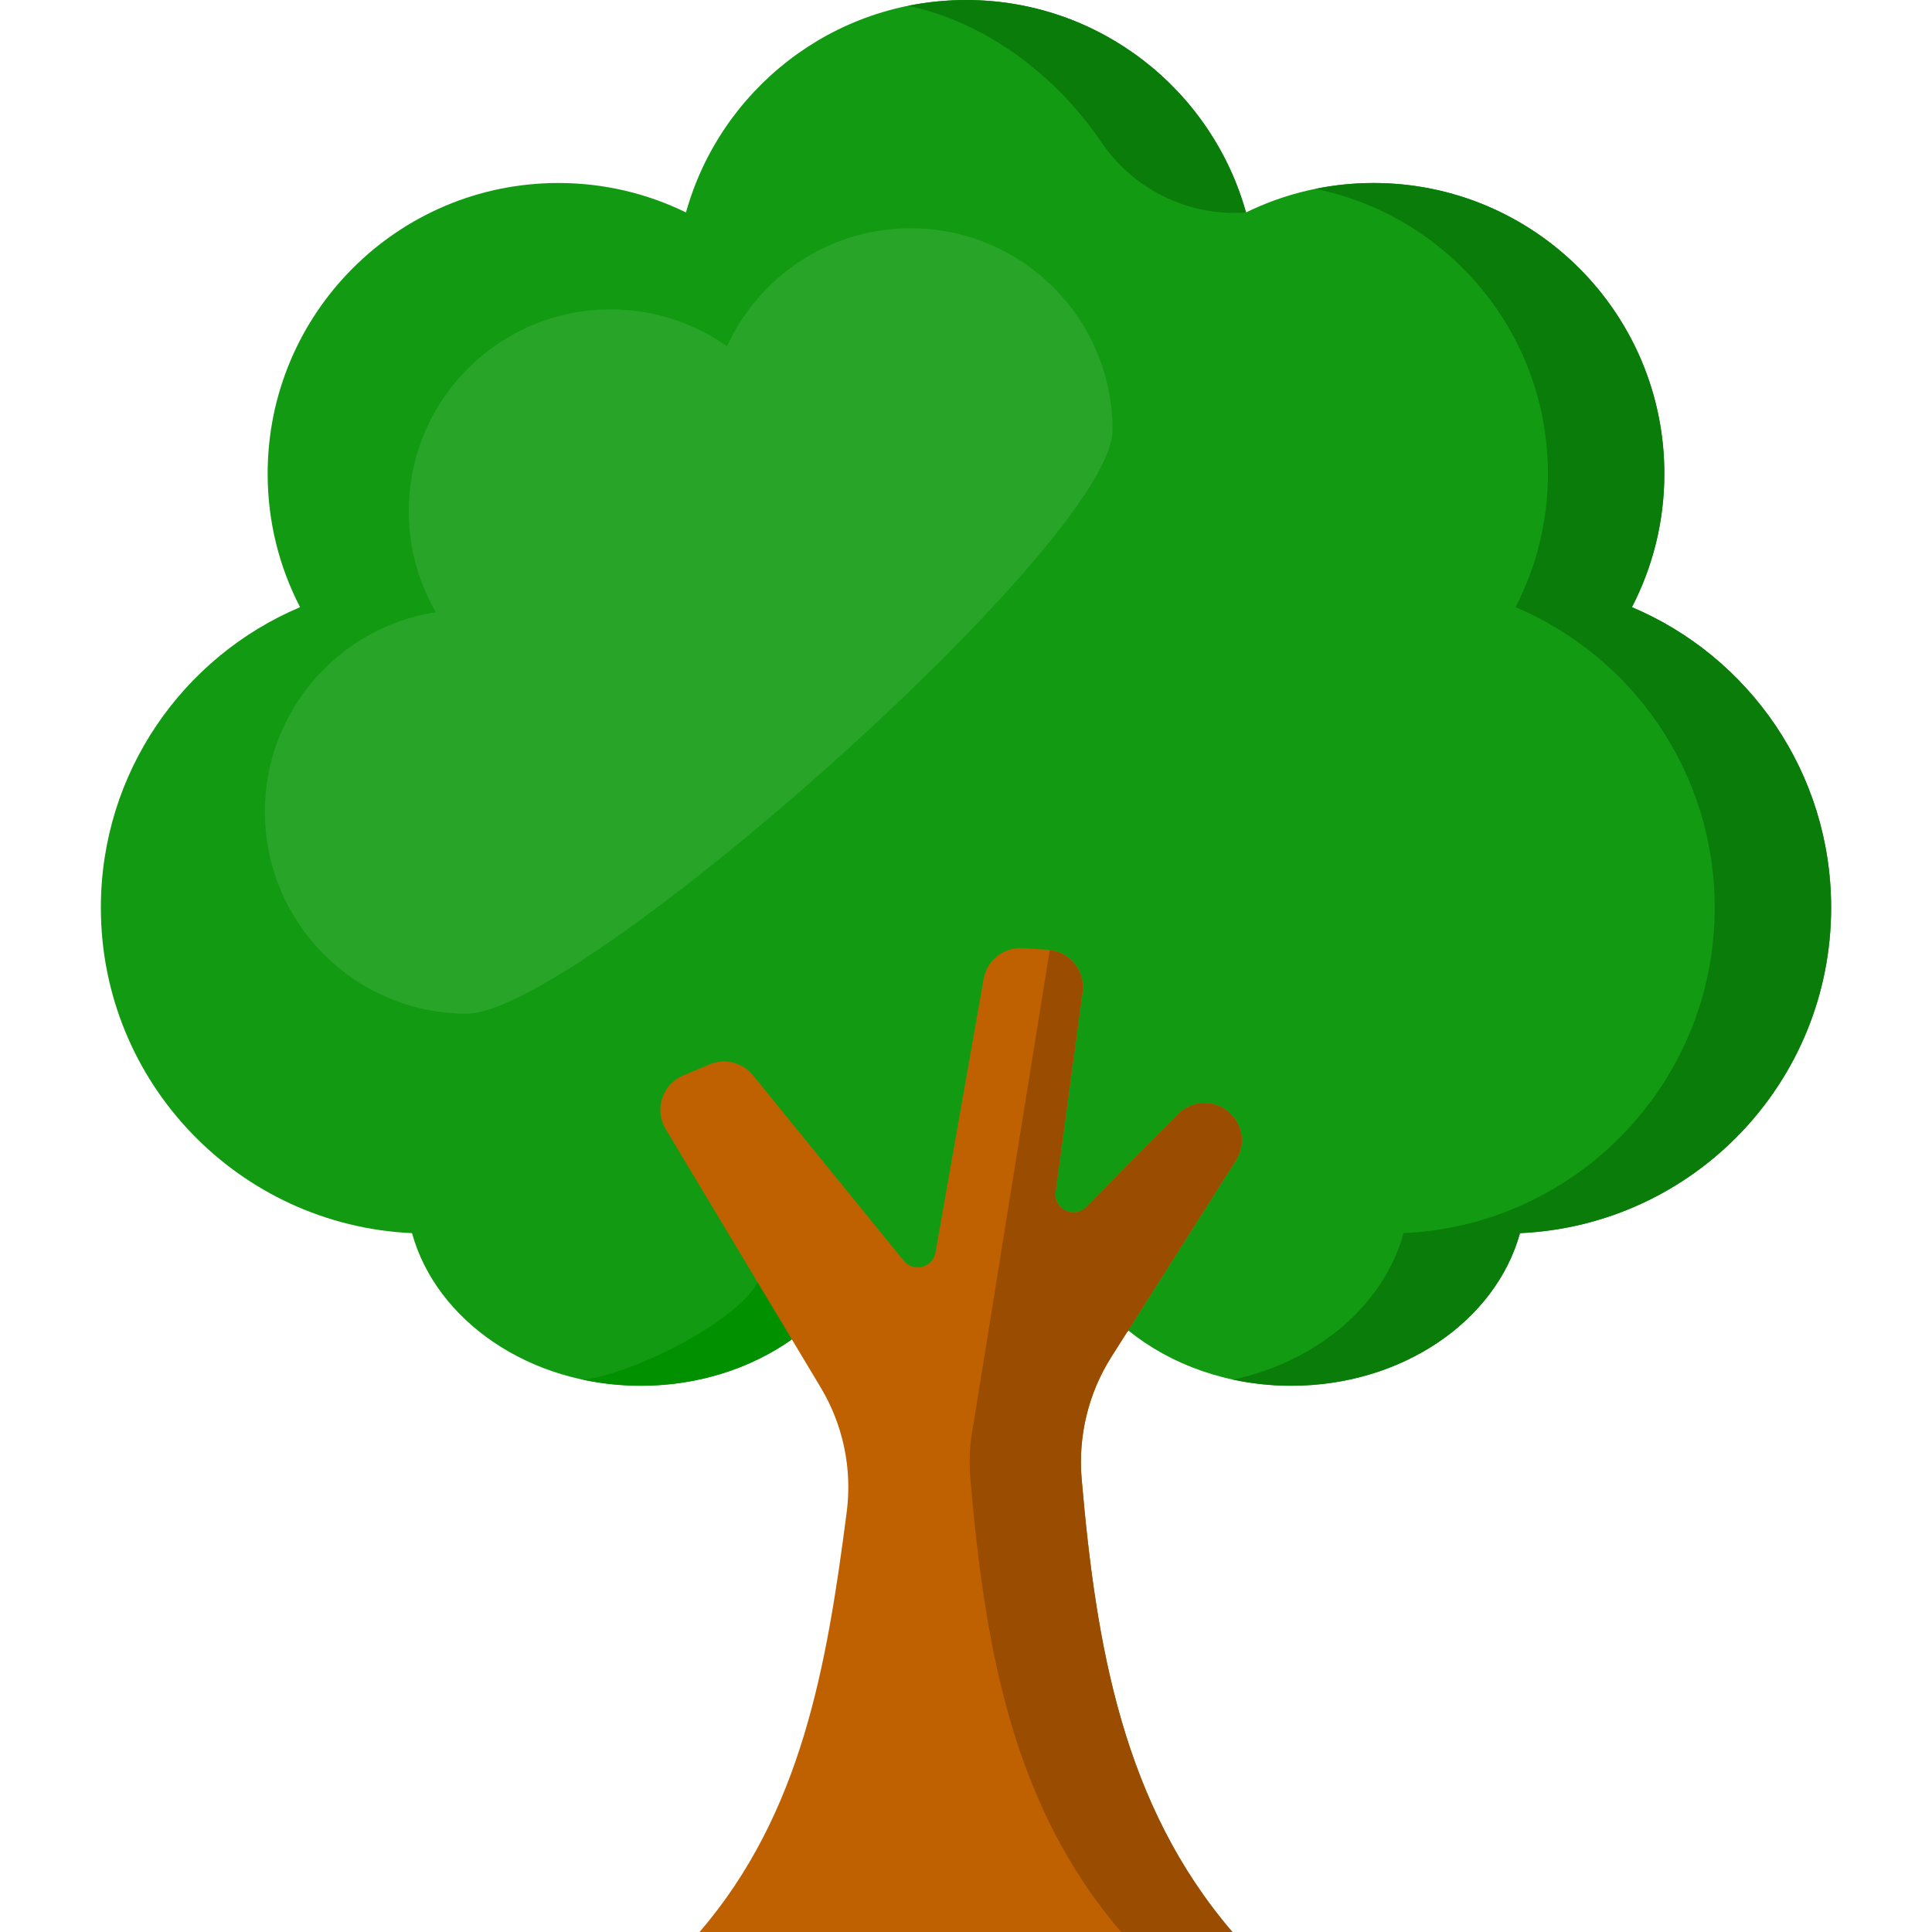
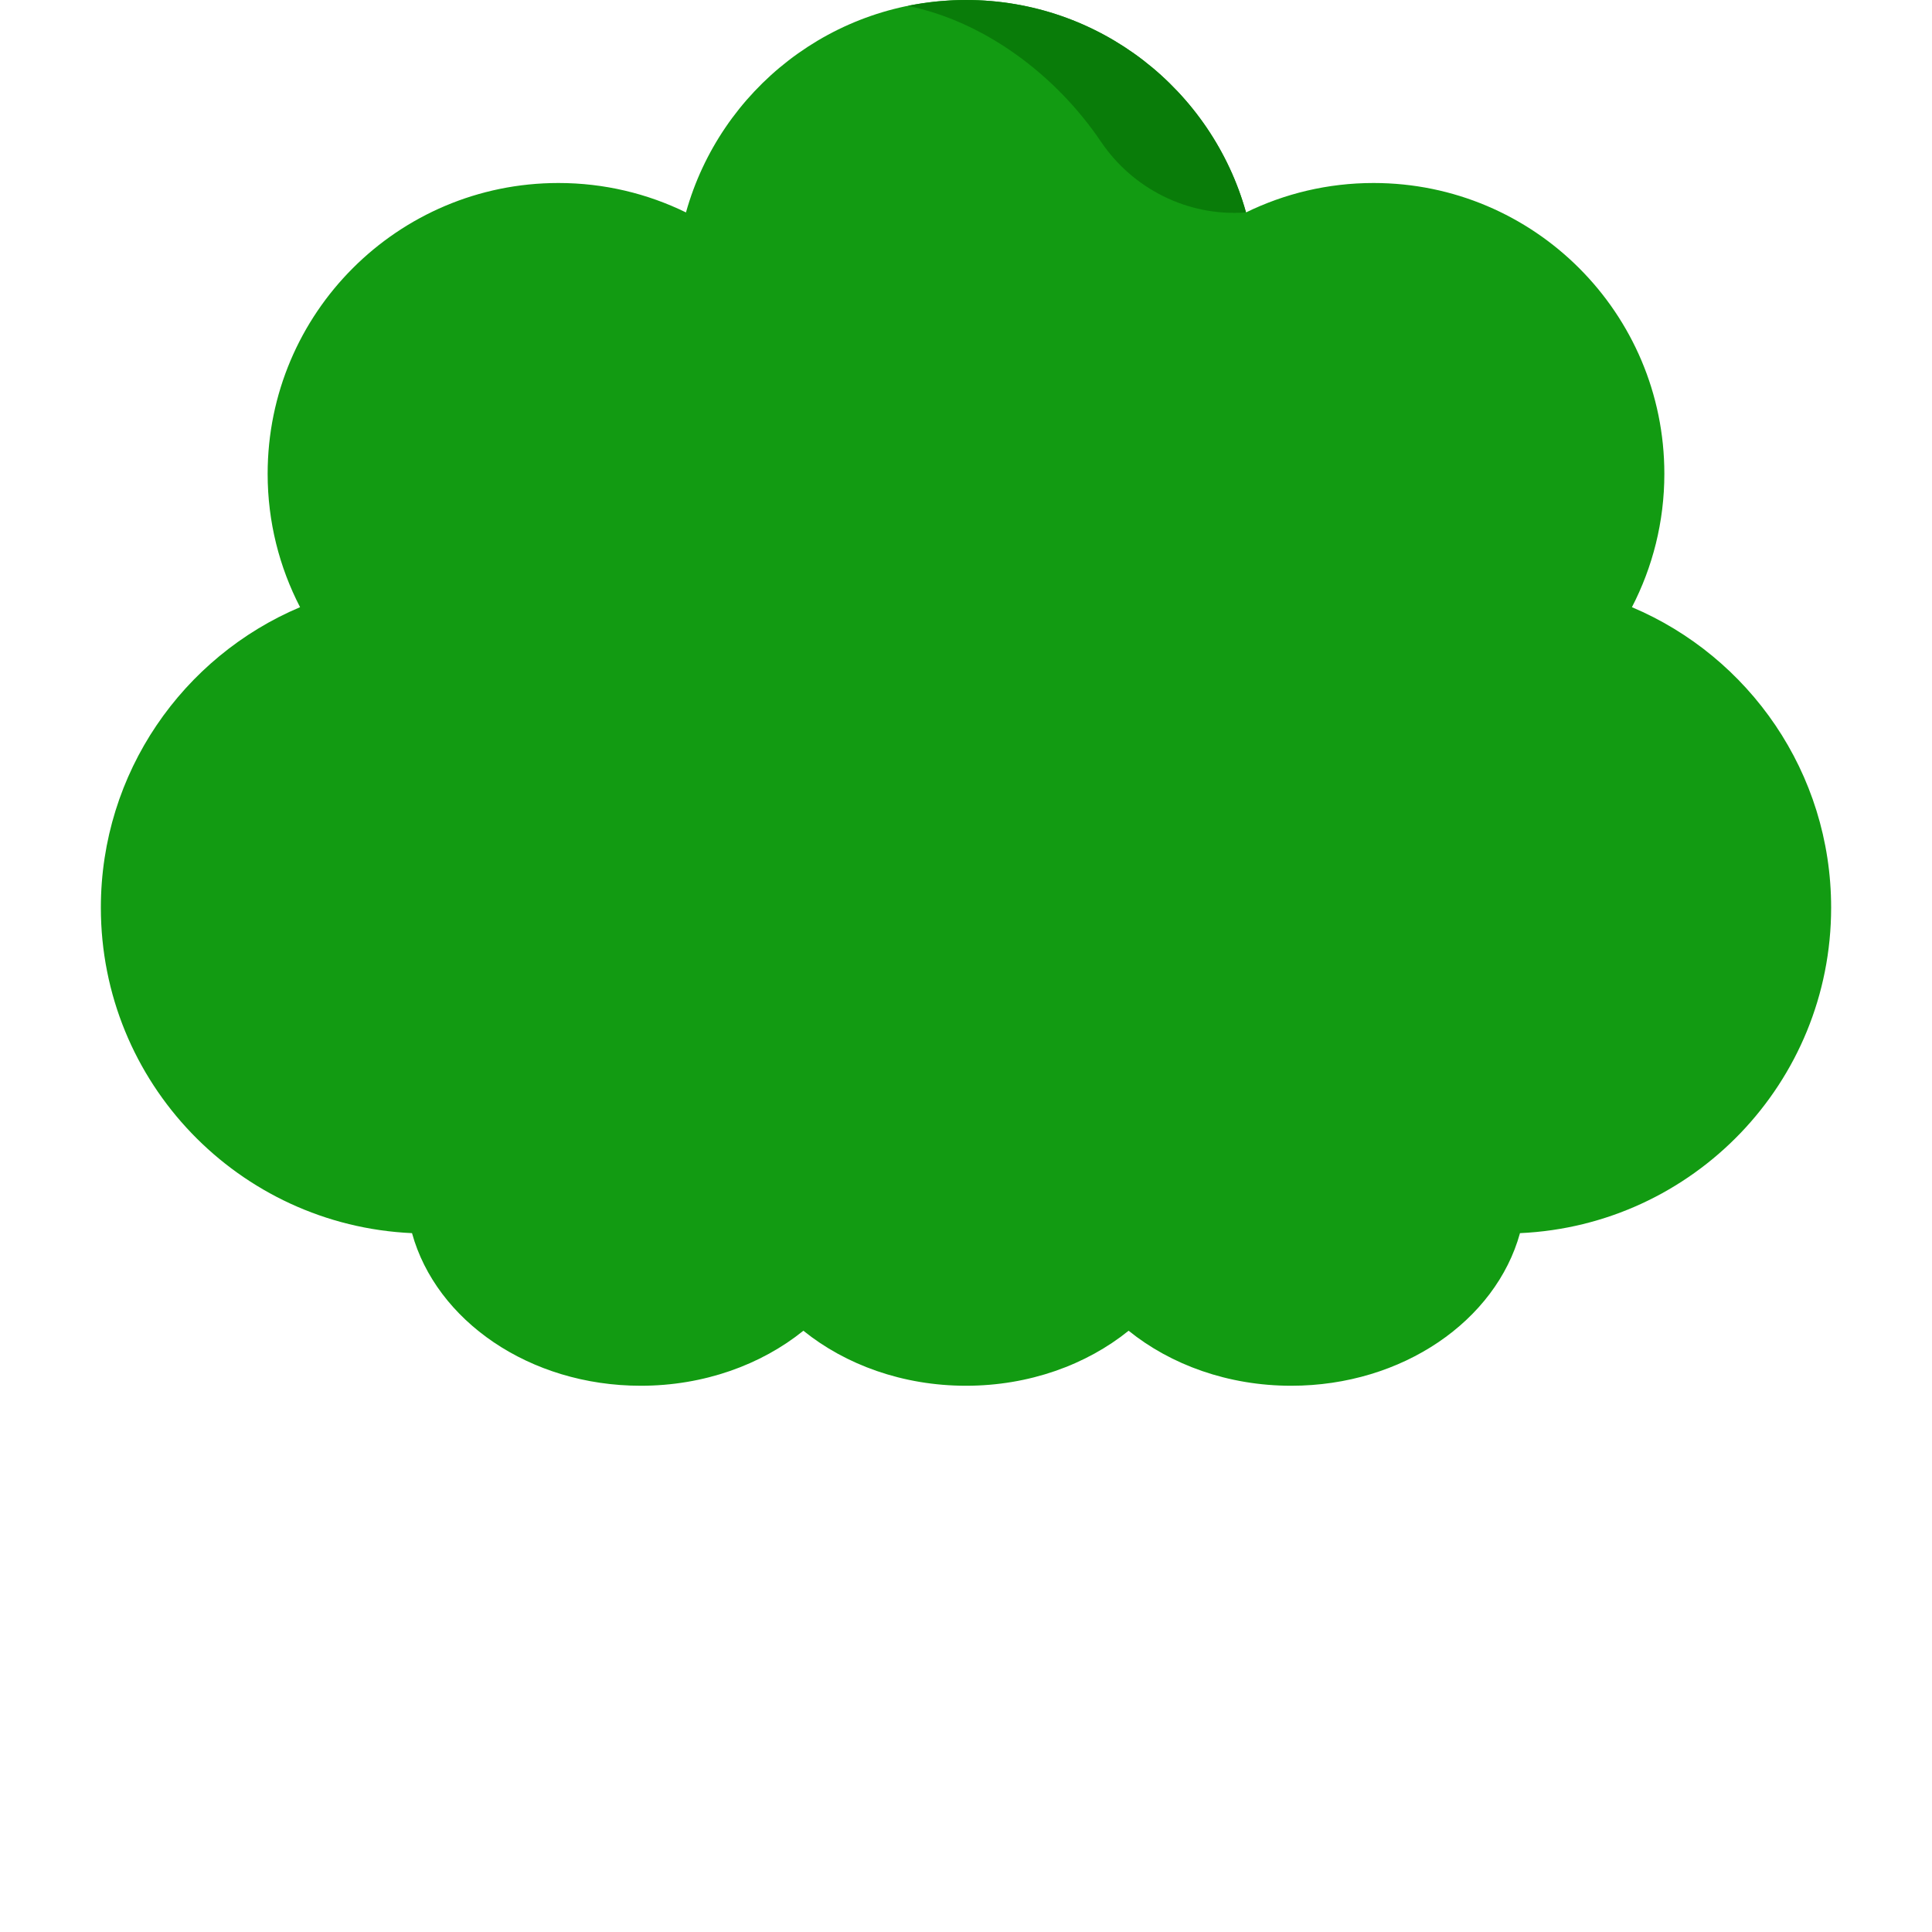
<svg xmlns="http://www.w3.org/2000/svg" enable-background="new 0 0 512.001 512.001" height="512" viewBox="0 0 512.001 512.001" width="512">
  <path d="m485.271 240.532c0-35.798-21.77-66.511-52.792-79.623 5.478-10.59 8.592-22.602 8.592-35.348 0-42.561-34.502-77.063-77.063-77.063-12.126 0-23.593 2.809-33.799 7.798-9.068-32.469-38.847-56.296-74.209-56.296s-65.14 23.827-74.209 56.296c-10.206-4.99-21.673-7.798-33.799-7.798-42.561 0-77.063 34.502-77.063 77.063 0 12.746 3.113 24.758 8.592 35.348-31.022 13.113-52.792 43.825-52.792 79.623 0 46.393 36.576 84.196 82.459 86.265 6.397 23.17 31.1 40.443 60.622 40.443 16.732 0 31.91-5.557 43.095-14.581 11.186 9.024 26.364 14.581 43.095 14.581s31.91-5.557 43.095-14.581c11.186 9.024 26.364 14.581 43.095 14.581 29.522 0 54.225-17.273 60.622-40.444 45.883-2.069 82.459-39.871 82.459-86.264z" fill="#129b12" />
  <path d="m251.377.153c-.949.057-1.894.125-2.833.217-.288.028-.574.06-.86.091-1.009.109-2.013.235-3.01.383-.187.027-.374.054-.56.083-1.186.185-2.366.391-3.534.629-.002 0-.004.001-.006.001 20.23 4.114 39.171 18.204 51.171 35.964 8.498 12.577 23.017 19.827 38.161 18.797.101-.007.201-.014.302-.021-9.067-32.47-38.846-56.297-74.208-56.297-1.24 0-2.471.036-3.696.094-.31.015-.617.041-.927.059z" fill="#097c09" />
-   <path d="m432.479 160.909c5.479-10.59 8.592-22.602 8.592-35.348 0-42.561-34.502-77.063-77.063-77.063-5.282 0-10.438.534-15.42 1.548 35.166 7.147 61.633 38.239 61.633 75.515 0 12.746-3.113 24.758-8.592 35.348 31.022 13.113 52.792 43.825 52.792 79.623 0 46.393-36.576 84.195-82.458 86.264-5.243 18.991-22.787 34.012-45.199 38.816 4.933 1.059 10.1 1.627 15.427 1.627 29.522 0 54.225-17.273 60.622-40.444 45.883-2.069 82.458-39.871 82.458-86.264 0-35.797-21.768-66.51-52.792-79.622z" fill="#097c09" />
-   <path d="m200.82 339.895c-6.95 11.788-35.752 24.969-46.433 25.718 1.175.252 2.366.472 3.567.668.096.016.192.033.289.048 1.217.193 2.446.359 3.688.492.032.003.064.005.096.009 1.117.118 2.246.203 3.381.27.276.016.553.032.831.046 1.183.057 2.372.095 3.572.095 15.26 0 29.216-4.633 40.042-12.292l1.898-1.38-9.666-15.859z" fill="#009000" />
-   <path d="m294.533 359.573 33.016-52.099c2.612-4.121 1.821-9.532-1.86-12.734-3.931-3.419-9.842-3.196-13.504.511l-24.315 24.617c-3.225 3.265-8.75.55-8.136-3.997l7.15-52.976c.764-5.66-3.42-10.786-9.119-11.171l-6.699-.453c-5.034-.34-9.514 3.17-10.389 8.139l-12.763 72.513c-.71 4.033-5.831 5.363-8.414 2.187l-39.972-49.159c-2.766-3.402-7.444-4.572-11.485-2.873l-6.999 2.941c-5.541 2.329-7.733 9.027-4.641 14.181l41.076 68.467c5.948 9.915 8.401 21.547 6.914 33.014-5.323 41.057-11.936 79.778-38.997 111.32h141.204c-28.968-33.766-36.114-75.757-39.948-120.035-.981-11.371 1.772-22.754 7.881-32.393z" fill="#bf6101" />
-   <path d="m327.549 307.474c2.612-4.121 1.822-9.532-1.86-12.734-3.931-3.419-9.842-3.196-13.504.511l-10.859 10.993-13.456 13.623c-3.225 3.265-8.75.55-8.136-3.997l7.15-52.976c.745-5.517-3.216-10.514-8.694-11.12l-20.105 124.965c-.338 1.614-.602 3.243-.786 4.884-.383 3.415-.434 6.878-.135 10.341 3.836 44.279 10.982 86.27 39.95 120.036h29.488c-28.968-33.766-36.114-75.757-39.948-120.035-.984-11.37 1.77-22.752 7.878-32.392z" fill="#9a4d01" />
-   <path d="m241.333 60.5c-21.621 0-40.232 12.832-48.669 31.29-8.716-6.159-19.346-9.79-30.831-9.79-29.547 0-53.5 23.953-53.5 53.5 0 9.749 2.621 18.881 7.177 26.752-25.656 3.945-45.304 26.115-45.304 52.875 0 29.547 23.953 53.5 53.5 53.5s171.127-125.08 171.127-154.627-23.951-53.5-53.5-53.5z" fill="#28a528" />
</svg>